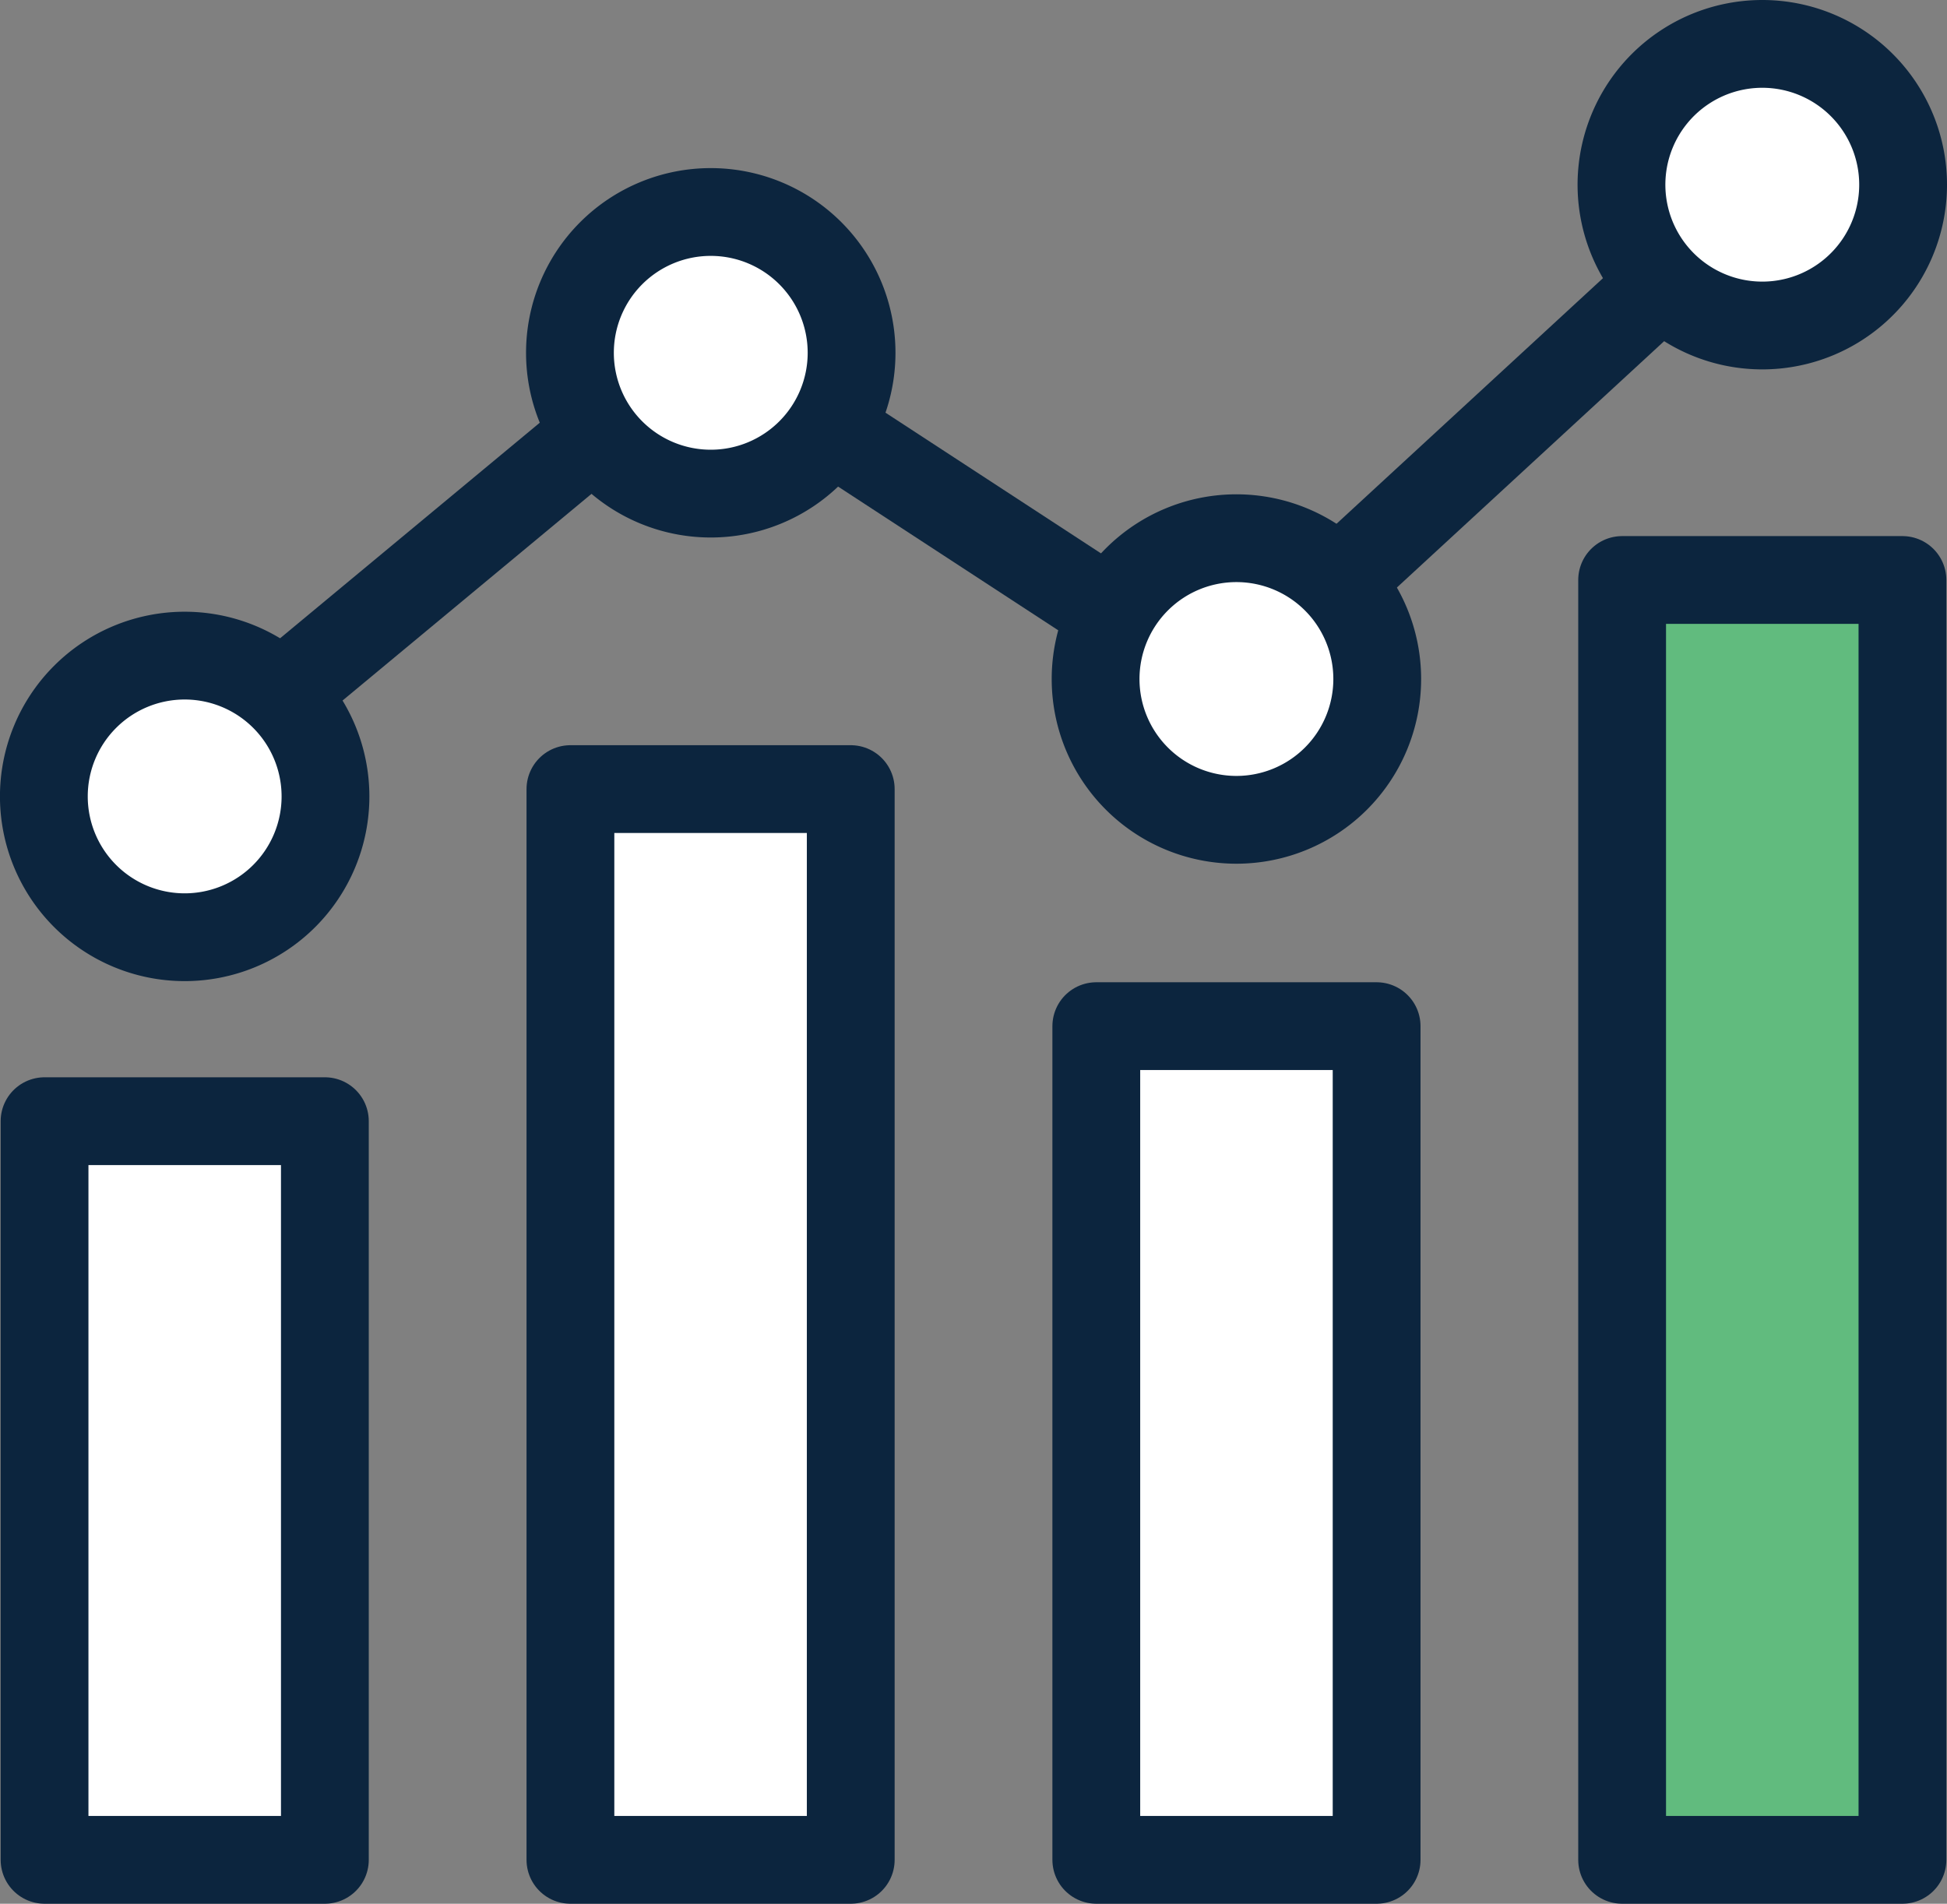
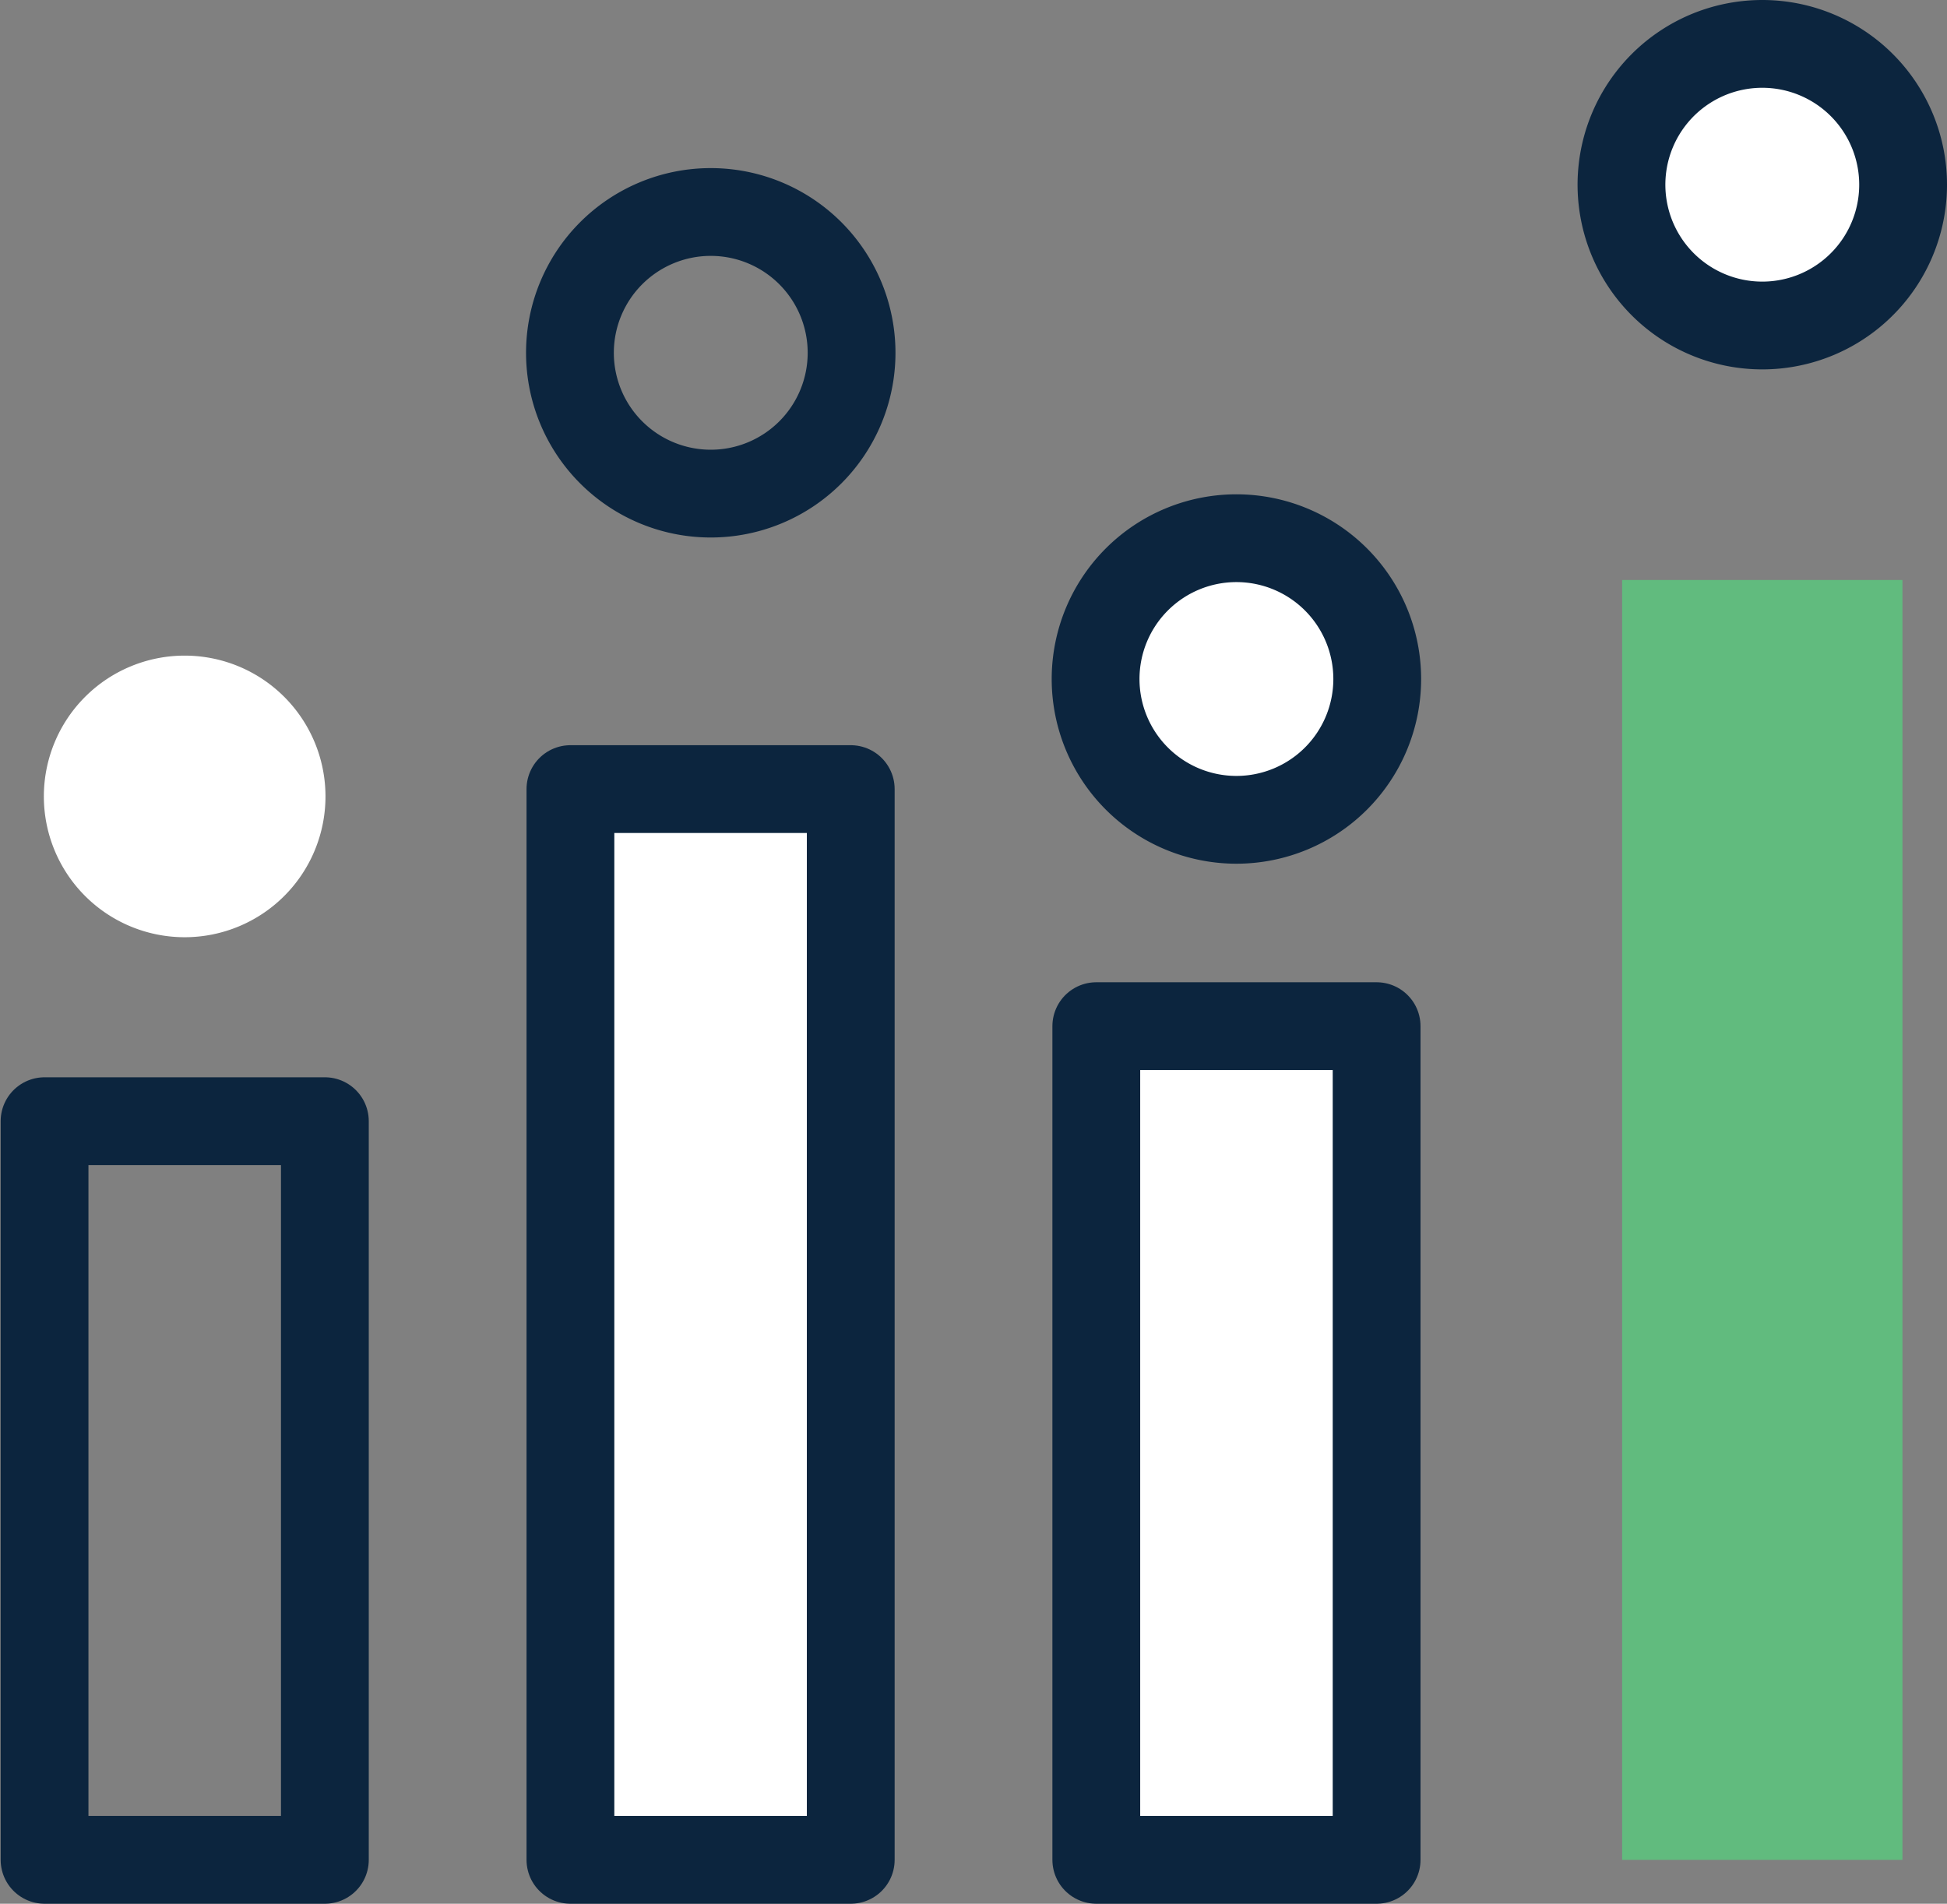
<svg xmlns="http://www.w3.org/2000/svg" width="44.355" height="43.373" viewBox="0 0 44.355 43.373">
  <rect x="0" y="0" width="44.355" height="43.373" fill="#808080" stroke="none" />
  <defs>
    <clipPath id="clip-path">
      <rect id="Rectangle_997" data-name="Rectangle 997" width="44.355" height="43.373" transform="translate(0 0)" fill="none" />
    </clipPath>
  </defs>
  <g id="Group_1026" data-name="Group 1026" transform="translate(0 0)">
-     <rect id="Rectangle_991" data-name="Rectangle 991" width="6.386" height="16.829" transform="translate(1.015 25.544)" fill="#fff" />
    <rect id="Rectangle_992" data-name="Rectangle 992" width="6.386" height="24.395" transform="translate(12.995 17.978)" fill="#fff" />
    <rect id="Rectangle_993" data-name="Rectangle 993" width="6.386" height="18.994" transform="translate(24.975 23.379)" fill="#fff" />
    <g id="Group_1023" data-name="Group 1023">
      <g id="Group_1022" data-name="Group 1022" clip-path="url(#clip-path)">
        <rect id="Rectangle_994" data-name="Rectangle 994" width="6.386" height="16.829" transform="translate(1.015 25.544)" fill="none" stroke="#0c253e" stroke-linecap="round" stroke-linejoin="round" stroke-width="2" />
        <rect id="Rectangle_995" data-name="Rectangle 995" width="6.386" height="24.395" transform="translate(12.995 17.978)" fill="none" stroke="#0c253e" stroke-linecap="round" stroke-linejoin="round" stroke-width="2" />
        <rect id="Rectangle_996" data-name="Rectangle 996" width="6.386" height="18.994" transform="translate(24.975 23.379)" fill="none" stroke="#0c253e" stroke-linecap="round" stroke-linejoin="round" stroke-width="2" />
      </g>
    </g>
    <rect id="Rectangle_998" data-name="Rectangle 998" width="6.386" height="29.159" transform="translate(36.954 13.214)" fill="#61bb7e" />
    <g id="Group_1025" data-name="Group 1025">
      <g id="Group_1024" data-name="Group 1024" clip-path="url(#clip-path)">
-         <rect id="Rectangle_999" data-name="Rectangle 999" width="6.386" height="29.159" transform="translate(36.954 13.214)" fill="none" stroke="#0c253e" stroke-linecap="round" stroke-linejoin="round" stroke-width="2" />
-         <path id="Path_1176" data-name="Path 1176" d="M3.109,18.558,15.989,7.865,27.9,15.642,40.29,4.22" fill="none" stroke="#0c253e" stroke-linecap="round" stroke-linejoin="round" stroke-width="2" />
        <path id="Path_1177" data-name="Path 1177" d="M7.415,18.145a3.208,3.208,0,1,1-3.208-3.208,3.208,3.208,0,0,1,3.208,3.208" fill="#fff" />
-         <path id="Path_1178" data-name="Path 1178" d="M7.415,18.145a3.208,3.208,0,1,1-3.208-3.208A3.208,3.208,0,0,1,7.415,18.145Z" fill="none" stroke="#0c253e" stroke-linecap="round" stroke-linejoin="round" stroke-width="2" />
-         <path id="Path_1179" data-name="Path 1179" d="M19.4,8.038A3.208,3.208,0,1,1,16.187,4.83,3.208,3.208,0,0,1,19.4,8.038" fill="#fff" />
        <path id="Path_1180" data-name="Path 1180" d="M19.4,8.038A3.208,3.208,0,1,1,16.187,4.83,3.208,3.208,0,0,1,19.4,8.038Z" fill="none" stroke="#0c253e" stroke-linecap="round" stroke-linejoin="round" stroke-width="2" />
        <path id="Path_1181" data-name="Path 1181" d="M31.375,15.47a3.208,3.208,0,1,1-3.208-3.208,3.208,3.208,0,0,1,3.208,3.208" fill="#fff" />
-         <path id="Path_1182" data-name="Path 1182" d="M31.375,15.47a3.208,3.208,0,1,1-3.208-3.208A3.208,3.208,0,0,1,31.375,15.47Z" fill="none" stroke="#0c253e" stroke-linecap="round" stroke-linejoin="round" stroke-width="2" />
+         <path id="Path_1182" data-name="Path 1182" d="M31.375,15.47a3.208,3.208,0,1,1-3.208-3.208A3.208,3.208,0,0,1,31.375,15.47" fill="none" stroke="#0c253e" stroke-linecap="round" stroke-linejoin="round" stroke-width="2" />
        <path id="Path_1183" data-name="Path 1183" d="M43.355,4.208A3.208,3.208,0,1,1,40.147,1a3.208,3.208,0,0,1,3.208,3.208" fill="#fff" />
        <path id="Path_1184" data-name="Path 1184" d="M43.355,4.208A3.208,3.208,0,1,1,40.147,1,3.208,3.208,0,0,1,43.355,4.208Z" fill="none" stroke="#0c253e" stroke-linecap="round" stroke-linejoin="round" stroke-width="2" />
      </g>
    </g>
  </g>
</svg>